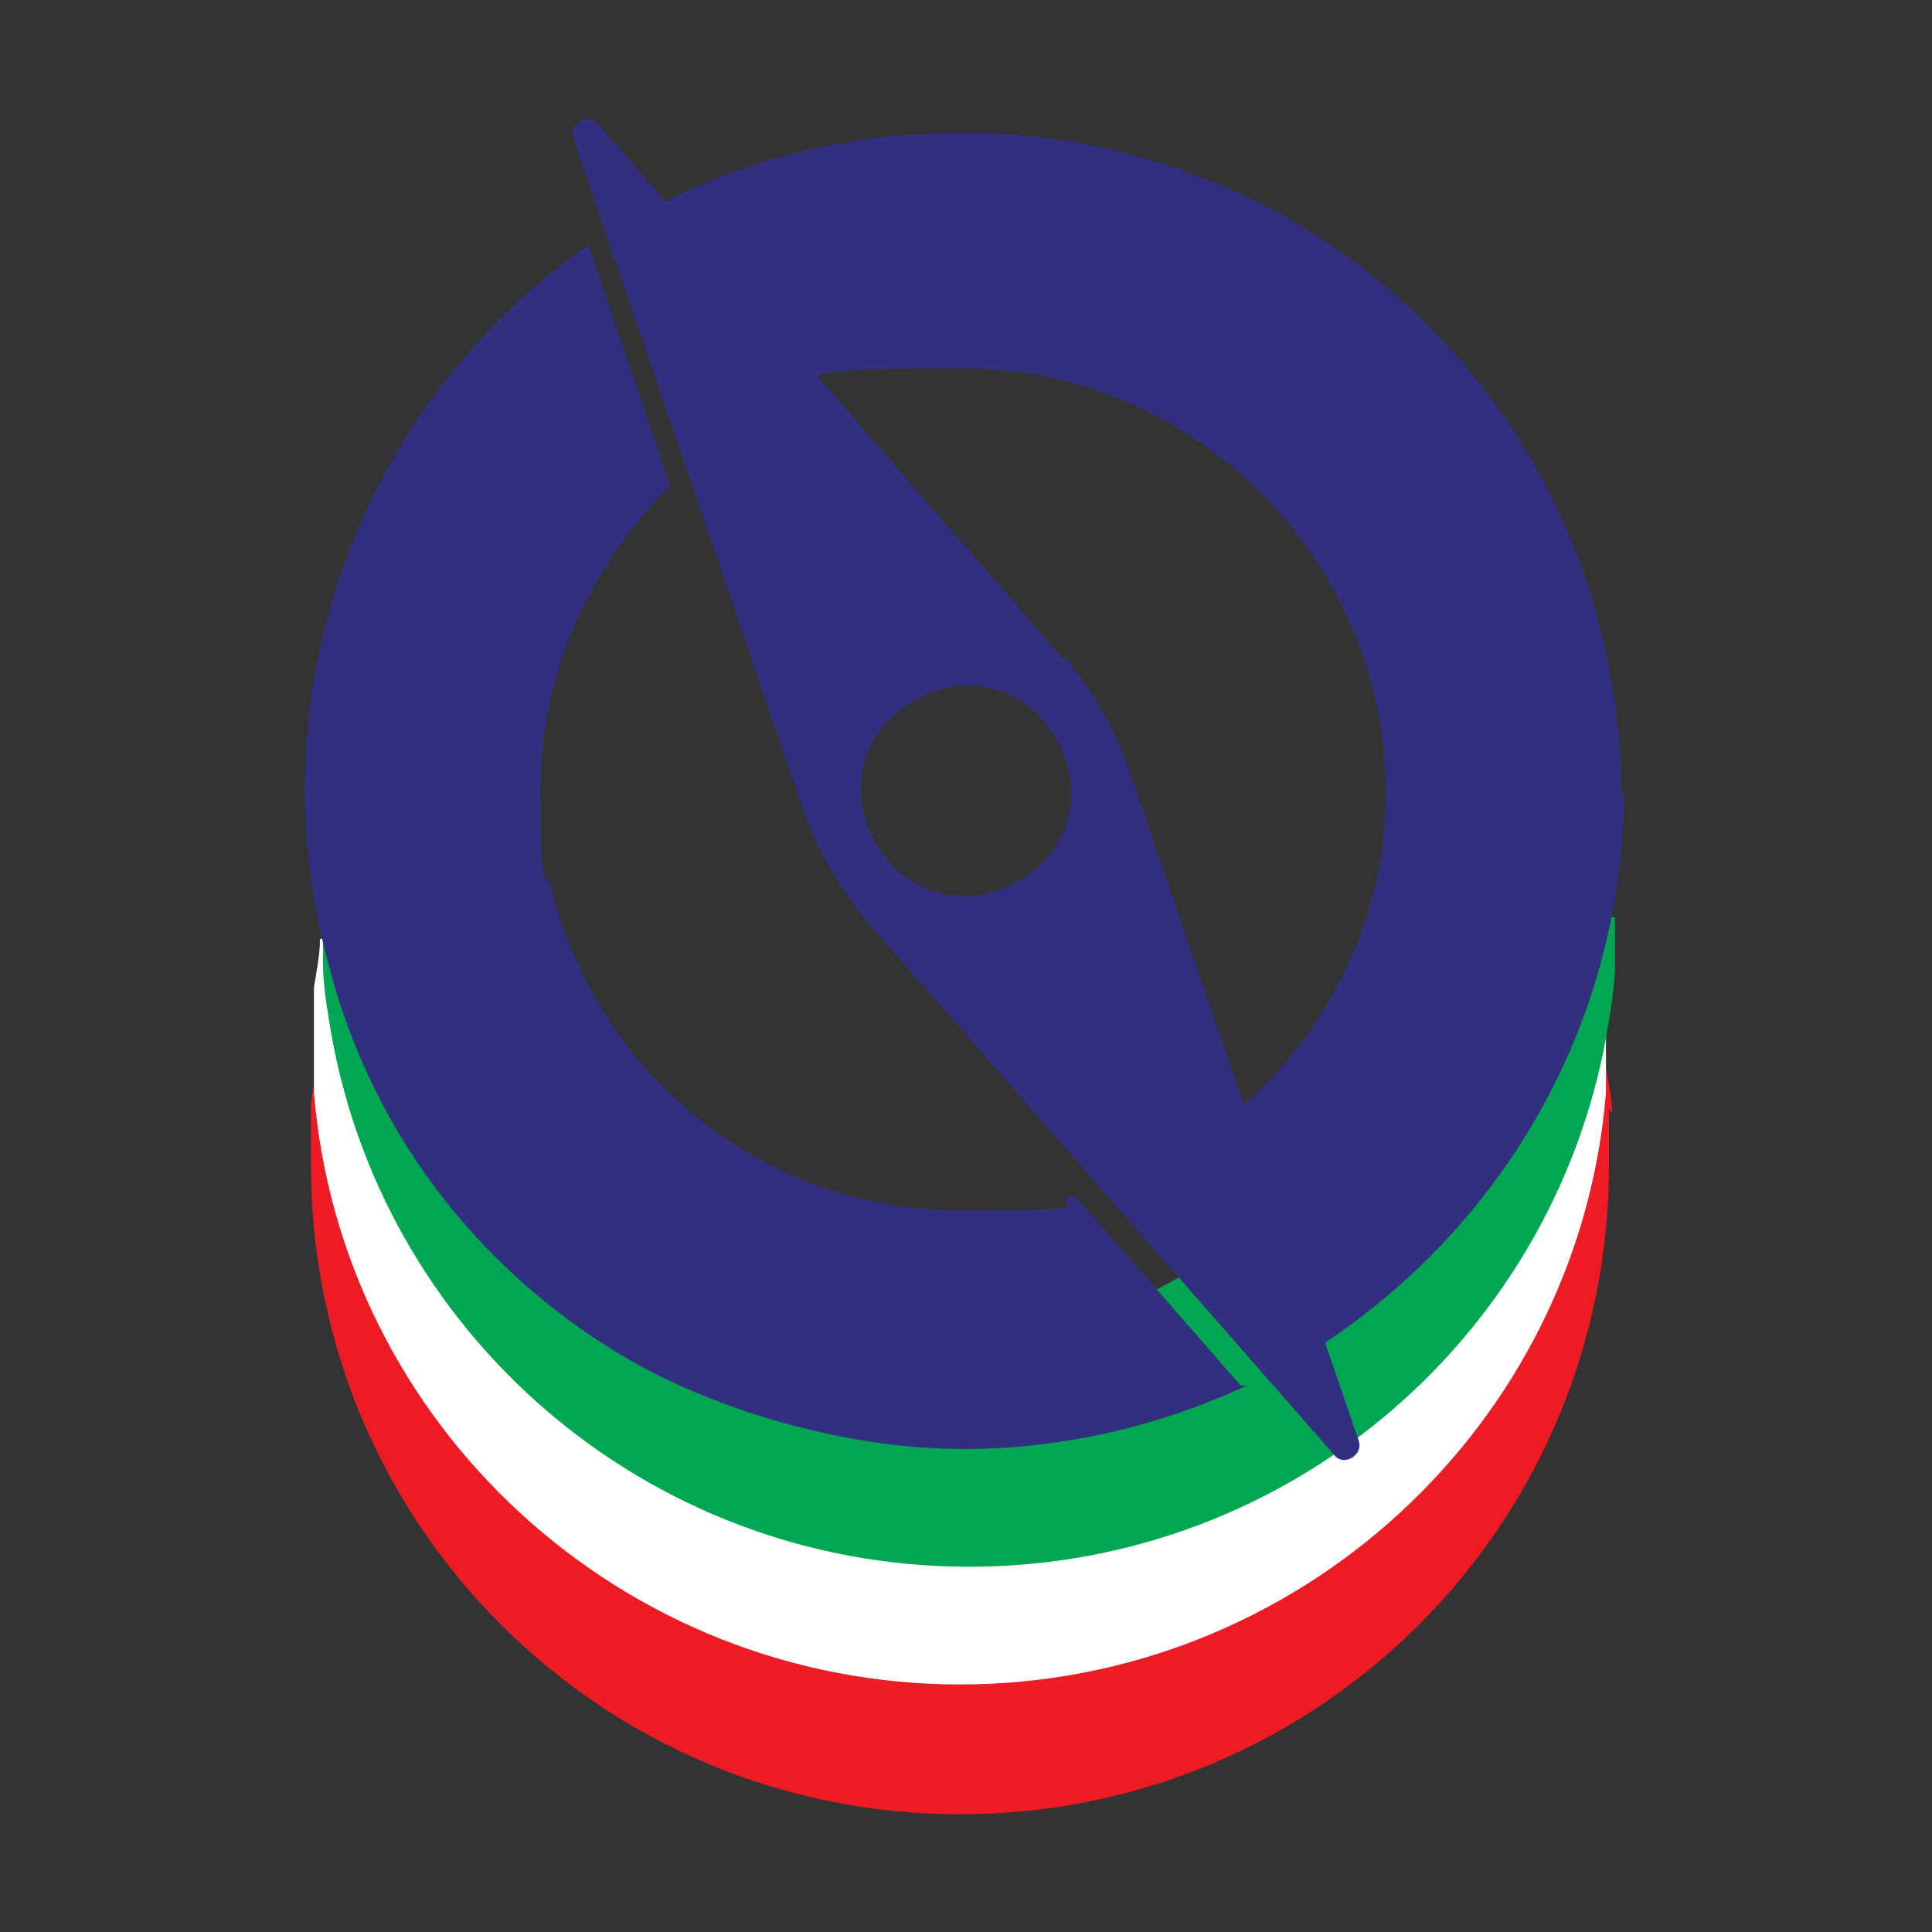
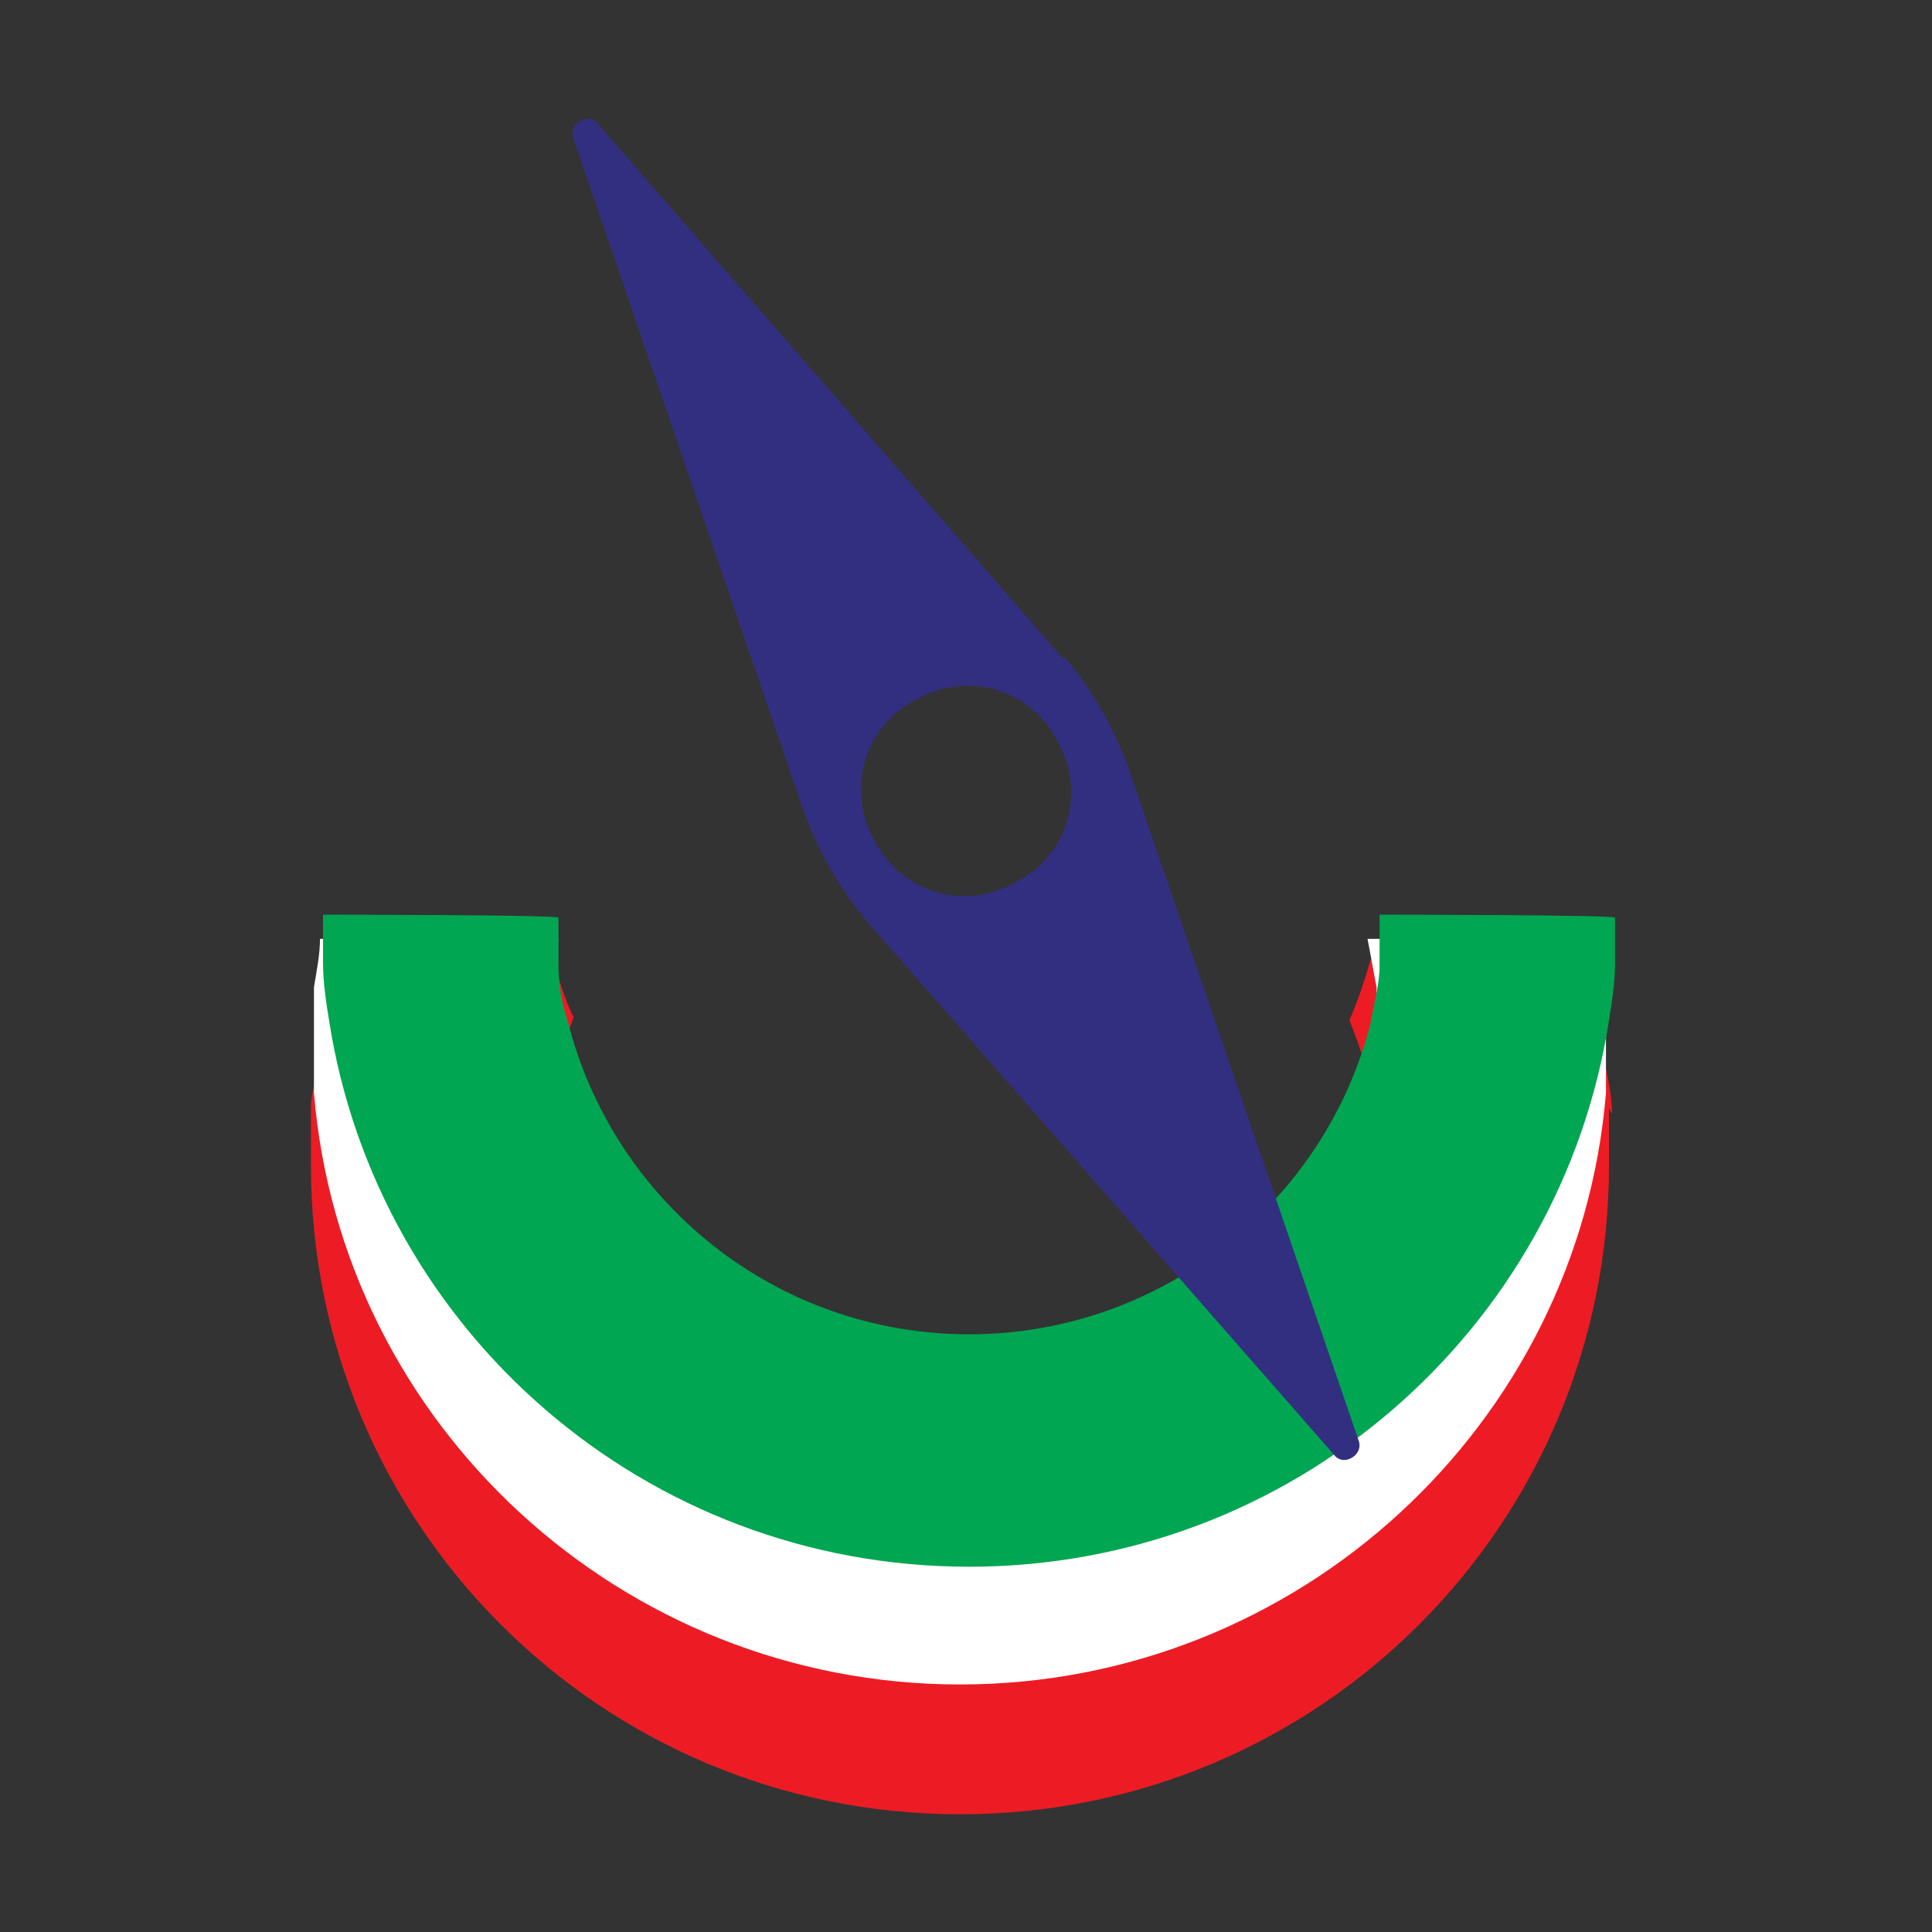
<svg xmlns="http://www.w3.org/2000/svg" id="Layer_1" width="64" height="64" version="1.1" viewBox="0 0 64 64">
  <rect x="0" y="0" width="64" height="64" fill="#333333" stroke="none" />
  <defs>
    <style>
      .st0 {
        fill: #322f81;
      }

      .st1 {
        fill: #fff;
      }

      .st2 {
        fill: #00a651;
      }

      .st3 {
        fill: none;
      }

      .st4 {
        fill: #ed1c24;
      }
    </style>
  </defs>
  <path class="st4" d="M53.4,36.9c0-.5-.1-1-.2-1.5,0-.4-.1-.7-.2-1.1-.2-.8-.4-1.6-.7-2.5h-6.9c-.2.7-.4,1.3-.7,2h0c.2.5.4,1,.5,1.5.1.5.2,1,.3,1.5,0,.6.1,1.3.1,1.9,0,2.9-.9,5.7-2.5,7.9-2.5,3.5-6.6,5.9-11.2,5.9s-8.1-1.9-10.6-5c-2-2.4-3.2-5.4-3.2-8.8s0-1.3.1-1.9c0-.5.2-1,.3-1.5.1-.5.3-1,.5-1.6-.3-.6-.5-1.3-.7-2h-6.9c-.3.8-.5,1.6-.7,2.4,0,.4-.2.7-.2,1.1,0,.5-.2,1-.2,1.5,0,.6,0,1.3,0,1.9,0,11.9,9.6,21.5,21.5,21.5s21.5-9.6,21.5-21.5,0-1.3,0-1.9h0,0Z" />
  <path class="st1" d="M53.4,32.7c0-.5,0-1.1-.2-1.6h-7.9c.1.5.2,1.1.3,1.6,0,.5,0,1,0,1.5s0,1.2-.1,1.9c-.9,6.7-6.7,11.9-13.6,11.9s-12.7-5.2-13.6-11.9c0-.6-.1-1.2-.1-1.9s0-1,0-1.5c0-.5.2-1.1.3-1.6h-7.9c0,.5-.1,1-.2,1.6,0,.5,0,1,0,1.6s0,1.2,0,1.9c.9,11,10.2,19.6,21.4,19.6s20.5-8.6,21.4-19.6c0-.6,0-1.2,0-1.9s0-1,0-1.6h0Z" />
  <path class="st3" d="M45.4,29.6c.1.5.2,1.1.3,1.6,0,.5,0,1,0,1.5s0,1.2-.1,1.9c-.9,6.7-6.7,11.9-13.6,11.9s-12.7-5.2-13.6-11.9c0-.6-.1-1.2-.1-1.9s0-1,0-1.5c0-.5.2-1.1.3-1.6" />
-   <path class="st3" d="M18.7,33.1c1.5,5.9,6.9,10.3,13.3,10.3s11.8-4.4,13.3-10.4" />
+   <path class="st3" d="M18.7,33.1c1.5,5.9,6.9,10.3,13.3,10.3" />
  <path class="st2" d="M45.7,30.4h0c0,.6,0,1.1,0,1.6,0,.6-.2,1.3-.3,1.9-1.5,5.9-6.9,10.3-13.3,10.3s-11.8-4.4-13.3-10.4c-.2-.6-.3-1.2-.3-1.9,0-.5,0-1,0-1.5h0c0-.1-7.8-.1-7.8-.1h0c0,.6,0,1.1,0,1.6,0,.6.1,1.3.2,1.9,1.6,10.3,10.5,18.1,21.2,18.1s19.6-7.8,21.2-18.1c.1-.6.2-1.3.2-1.9,0-.5,0-1,0-1.5h0c0-.1-7.8-.1-7.8-.1,0,0,0,0,0,0Z" />
-   <path class="st0" d="M41.3,45.9c-2.8,1.3-6,2.1-9.4,2.1s-7.4-1-10.6-2.7c-5.1-2.8-8.9-7.5-10.4-13.3-.5-1.8-.8-3.8-.8-5.8,0-7.5,3.7-14.1,9.4-18.1l2.7,8c-2.6,2.6-4.3,6.1-4.3,10.1s.2,2.3.4,3.4c.2.7.4,1.3.7,2,2.1,5,7.1,8.5,12.8,8.5s2.6-.2,3.8-.5l5.5,6.3h0Z" />
-   <path class="st0" d="M53.8,26.2c0,2-.3,4-.8,5.8-1.5,5.4-5,9.9-9.6,12.8v-.4c-.1,0-2.7-7.4-2.7-7.4,1.8-1.4,3.2-3.3,4.1-5.4h0c.3-.6.5-1.3.7-2,.3-1.1.4-2.2.4-3.4,0-7.6-6.3-14-14-14s-3.5.4-5.1,1l-5.4-6.2c3.1-1.7,6.7-2.6,10.5-2.6,12.1,0,21.8,9.8,21.8,21.9h0Z" />
  <path class="st0" d="M35.2,21.8L19.8,4.1c-.3-.4-1,0-.8.5l7.6,22.2c.5,1.4,1.2,2.6,2.1,3.7l15.5,17.7c.3.4,1,0,.8-.5l-7.6-22.2c-.5-1.4-1.2-2.6-2.1-3.7ZM33.7,29.2c-1.7,1-3.8.4-4.7-1.3-1-1.7-.4-3.8,1.3-4.7,1.7-1,3.8-.4,4.7,1.3,1,1.7.4,3.8-1.3,4.7Z" />
</svg>